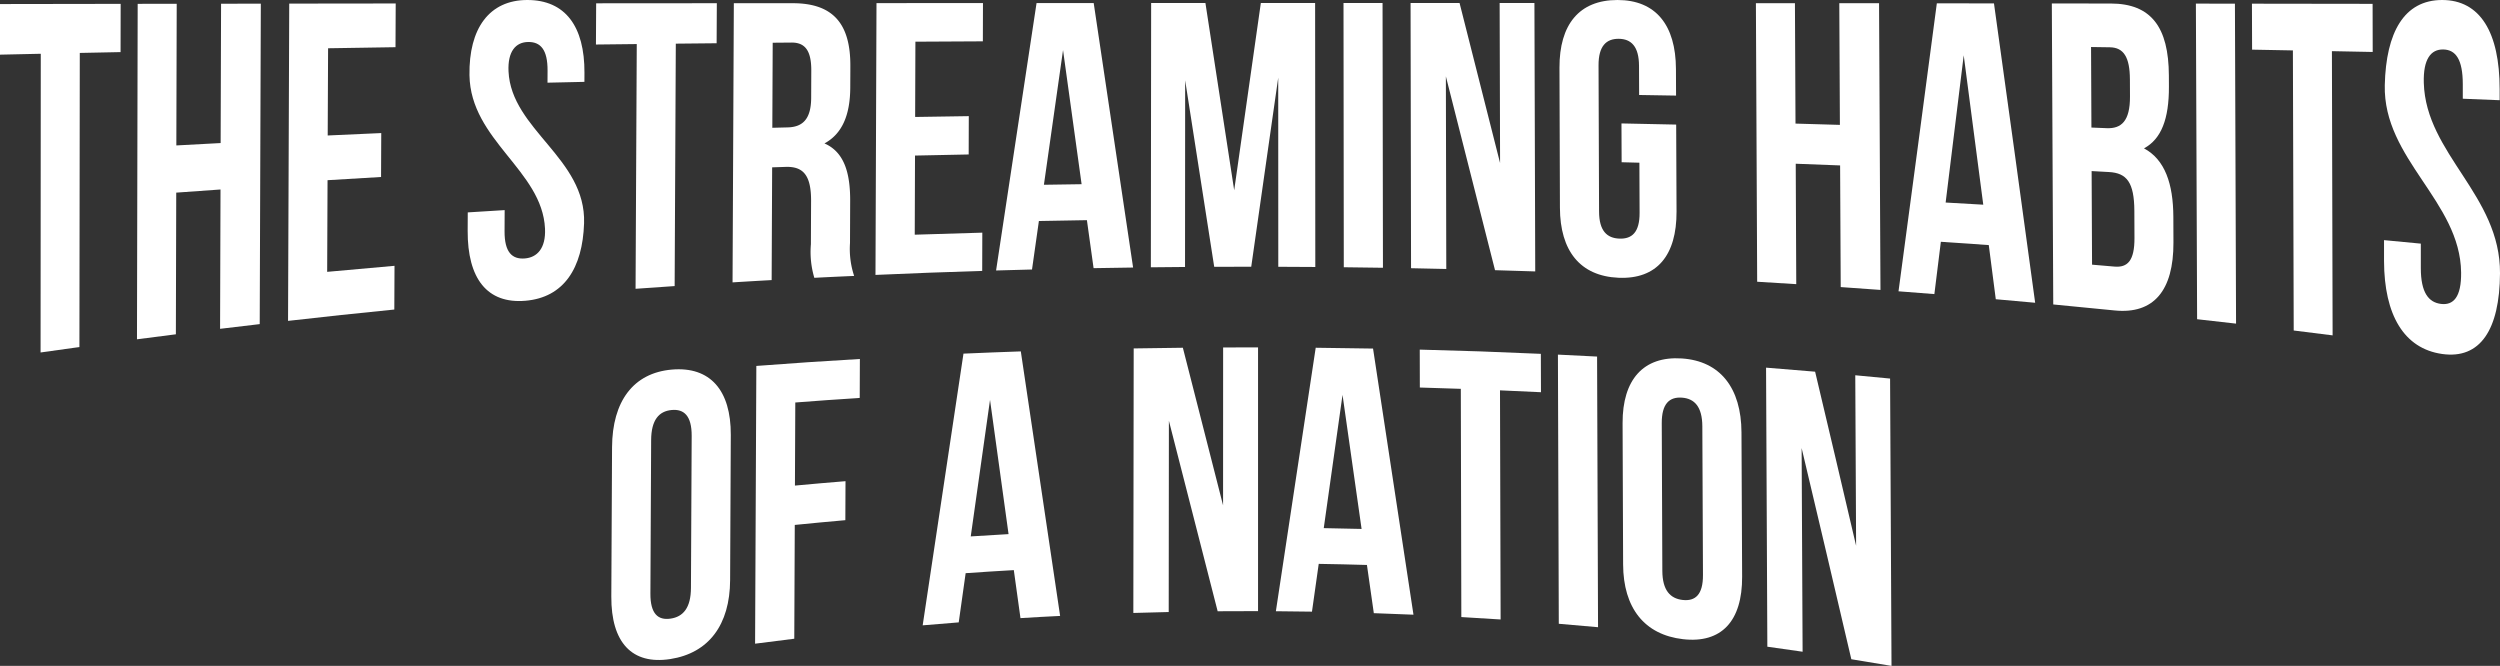
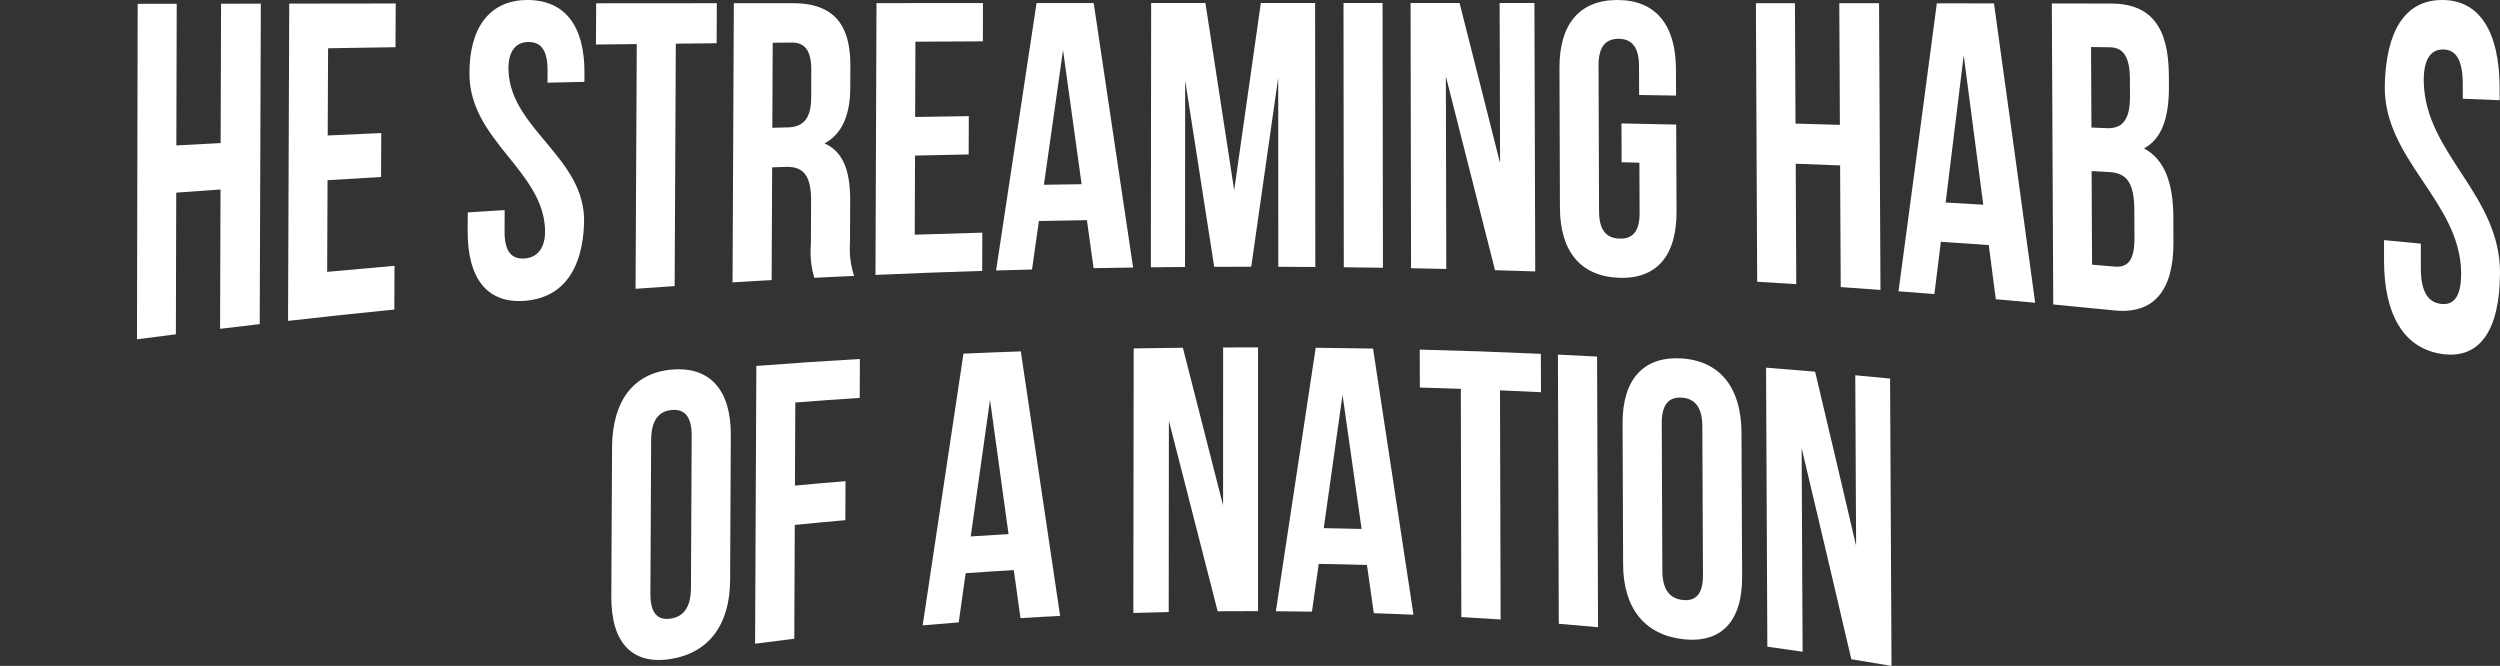
<svg xmlns="http://www.w3.org/2000/svg" width="327" height="87.098" viewBox="0 0 327 87.098">
  <rect x="0" y="0" width="327" height="87.098" fill="#333333" stroke="none" />
  <defs>
    <style>
      .cls-1 {
        fill: #fff;
      }
    </style>
  </defs>
  <g id="Group_301" data-name="Group 301" transform="translate(-683.661 -132.23)">
    <g id="Group_300" data-name="Group 300" transform="translate(683.661 132.23)">
-       <path id="Path_235" data-name="Path 235" class="cls-1" d="M683.661,133.017l15.782-.025c0,2.524-.007,3.786-.011,6.31l-5.335.109q-.024,19.234-.048,38.468c-2.032.28-3.048.423-5.08.713q.014-19.536.026-39.072l-5.334.117Z" transform="translate(-683.661 -132.487)" />
      <path id="Path_236" data-name="Path 236" class="cls-1" d="M715.768,176.2c-2.035.257-3.052.388-5.087.654q.046-21.939.091-43.878l5.106-.007-.048,18.528c2.318-.127,3.477-.189,5.794-.311.023-7.29.034-10.934.056-18.225l5.2-.007q-.073,20.957-.145,41.915c-2.074.241-3.111.365-5.184.615.023-7.289.034-10.934.056-18.225-2.317.162-3.475.244-5.791.412C715.8,165.084,715.787,168.789,715.768,176.2Z" transform="translate(-692.764 -132.474)" />
      <path id="Path_237" data-name="Path 237" class="cls-1" d="M745.665,150.184c2.8-.13,4.2-.193,7.005-.315-.01,2.3-.015,3.447-.025,5.744-2.8.162-4.2.247-7,.419-.02,4.8-.029,7.193-.049,11.989,3.522-.328,5.284-.485,8.808-.789-.01,2.288-.015,3.432-.025,5.719-5.564.558-8.345.855-13.9,1.483q.077-20.747.155-41.5l13.926-.017c-.011,2.288-.015,3.431-.026,5.719-3.527.054-5.291.082-8.818.14C745.693,143.342,745.683,145.622,745.665,150.184Z" transform="translate(-702.802 -132.463)" />
      <path id="Path_238" data-name="Path 238" class="cls-1" d="M783.716,132.23c4.967,0,7.5,3.461,7.472,9.517,0,.476,0,.714-.006,1.19-1.931.042-2.9.064-4.828.108,0-.634,0-.95.008-1.584.013-2.731-.91-3.758-2.534-3.739s-2.694,1.225-2.572,3.842c.357,7.65,10.155,11.36,9.882,19.862-.189,5.888-2.648,9.712-7.662,10.142s-7.594-2.9-7.564-9.157c0-.962.007-1.442.011-2.4,1.93-.125,2.9-.185,4.827-.3-.005,1.106-.008,1.659-.013,2.764-.014,2.764,1,3.681,2.627,3.561s2.785-1.32,2.664-3.908c-.356-7.614-9.744-11.541-9.88-20.058C776.05,135.937,778.748,132.23,783.716,132.23Z" transform="translate(-714.741 -132.23)" />
      <path id="Path_239" data-name="Path 239" class="cls-1" d="M801.242,132.875l15.784-.012L817,138.1l-5.34.053q-.077,15.855-.152,31.709c-2.045.137-3.068.209-5.112.355q.078-16,.157-32.01c-2.136.023-3.2.035-5.339.06C801.226,136.11,801.231,135.031,801.242,132.875Z" transform="translate(-723.265 -132.443)" />
      <path id="Path_240" data-name="Path 240" class="cls-1" d="M838.857,168.778a11.873,11.873,0,0,1-.447-4.393c.009-2.26.014-3.39.024-5.65.014-3.338-1-4.54-3.327-4.465l-1.766.058c-.027,5.9-.039,8.848-.066,14.747-2.046.114-3.069.174-5.114.3l.168-36.515,7.706,0c5.293,0,7.557,2.7,7.535,8.207,0,1.123-.007,1.684-.011,2.806-.015,3.673-1.092,6.089-3.375,7.327,2.551,1.112,3.377,3.792,3.363,7.515-.009,2.2-.013,3.3-.022,5.508a11.224,11.224,0,0,0,.541,4.309C841.982,168.621,840.94,168.671,838.857,168.778Zm-5.444-30.749c-.019,4.45-.029,6.675-.049,11.125l2-.05c1.905-.047,3.07-1,3.082-3.874.006-1.418.009-2.126.015-3.544.011-2.568-.774-3.692-2.585-3.678Z" transform="translate(-732.344 -132.44)" />
      <path id="Path_241" data-name="Path 241" class="cls-1" d="M861.543,147.733c2.807-.047,4.21-.069,7.017-.108-.006,2.005-.009,3.008-.015,5.013-2.808.052-4.212.082-7.02.144-.014,4.14-.021,6.211-.035,10.35,3.535-.119,5.3-.172,8.838-.267-.005,2-.008,3-.014,5.005-5.585.174-8.378.279-13.96.523q.067-17.776.133-35.552l13.927-.006c-.006,2-.009,3-.015,5.005-3.529.017-5.294.026-8.823.047Z" transform="translate(-741.842 -132.434)" />
      <path id="Path_242" data-name="Path 242" class="cls-1" d="M898.065,167.425c-2.067.028-3.1.044-5.168.082-.349-2.51-.524-3.766-.873-6.278-2.513.039-3.769.062-6.281.112-.36,2.535-.54,3.8-.9,6.342-1.881.048-2.821.074-4.7.129q2.644-17.492,5.295-34.982h7.474Q895.478,150.129,898.065,167.425ZM886.4,156.6c1.972-.033,2.958-.048,4.93-.074-.973-7.008-1.459-10.516-2.429-17.543C887.906,146.022,887.406,149.545,886.4,156.6Z" transform="translate(-749.856 -132.432)" />
      <path id="Path_243" data-name="Path 243" class="cls-1" d="M921.576,157.318q1.746-12.246,3.485-24.492h7.1l.025,34.526c-1.937-.015-2.905-.02-4.842-.026q0-12.371-.008-24.742-1.761,12.368-3.53,24.735c-1.937,0-2.906,0-4.843.01q-1.9-12.2-3.8-24.393-.009,12.207-.017,24.415c-1.788.013-2.682.022-4.47.042l.038-34.568h7.1Q919.694,145.072,921.576,157.318Z" transform="translate(-760.144 -132.431)" />
      <path id="Path_244" data-name="Path 244" class="cls-1" d="M948.677,132.827h5.107l.052,34.628c-2.049-.032-3.073-.046-5.122-.068Q948.7,150.107,948.677,132.827Z" transform="translate(-772.946 -132.431)" />
      <path id="Path_245" data-name="Path 245" class="cls-1" d="M966.523,142.421q.027,12.6.054,25.194c-1.843-.042-2.765-.062-4.609-.1q-.031-17.346-.062-34.69h6.407q2.655,10.465,5.3,20.932l-.057-20.93h4.55q.053,17.554.106,35.108c-2.1-.07-3.156-.1-5.26-.162Q969.749,155.1,966.523,142.421Z" transform="translate(-777.403 -132.432)" />
      <path id="Path_246" data-name="Path 246" class="cls-1" d="M999.386,148.375c2.863.056,4.294.086,7.156.15.019,4.55.028,6.825.047,11.375.023,5.739-2.568,8.879-7.592,8.661s-7.642-3.526-7.661-9.161l-.059-18.314c-.019-5.635,2.571-8.856,7.585-8.856s7.627,3.28,7.65,9.019c.006,1.394.009,2.091.015,3.485-1.932-.033-2.9-.049-4.831-.08-.006-1.527-.009-2.291-.015-3.819-.01-2.546-1.035-3.52-2.66-3.53s-2.643.946-2.634,3.475q.034,9.562.068,19.124c.009,2.53,1.035,3.476,2.663,3.537s2.648-.814,2.638-3.36c-.01-2.627-.015-3.941-.025-6.569l-2.324-.061Z" transform="translate(-787.298 -132.23)" />
      <path id="Path_247" data-name="Path 247" class="cls-1" d="M1035.3,169.608c-2.045-.13-3.067-.193-5.113-.314q-.083-18.218-.166-36.435l5.106,0,.074,15.749c2.323.064,3.484.1,5.806.168-.031-6.364-.046-9.547-.077-15.912l5.2,0q.092,18.748.185,37.5c-2.081-.154-3.122-.228-5.2-.372-.031-6.364-.046-9.547-.078-15.912-2.322-.092-3.483-.137-5.806-.222C1035.252,160.16,1035.267,163.31,1035.3,169.608Z" transform="translate(-800.349 -132.442)" />
      <path id="Path_248" data-name="Path 248" class="cls-1" d="M1076.029,172.052c-2.06-.189-3.09-.282-5.151-.462-.366-2.839-.55-4.256-.916-7.084-2.507-.178-3.76-.264-6.268-.43-.339,2.742-.509,4.11-.848,6.842-1.876-.15-2.814-.223-4.69-.365q2.528-18.831,5.012-37.666l7.474.007Q1073.37,152.469,1076.029,172.052Zm-11.709-13.11c1.969.11,2.953.166,4.921.282q-1.27-9.771-2.556-19.54Q1065.509,149.315,1064.32,158.942Z" transform="translate(-809.83 -132.451)" />
      <path id="Path_249" data-name="Path 249" class="cls-1" d="M1103.706,142.333c0,.584,0,.877.006,1.46.017,4.207-.992,6.852-3.26,8.072,2.742,1.468,3.821,4.638,3.839,8.966.005,1.334.008,2,.013,3.335.026,6.317-2.6,9.416-7.7,8.9-3.208-.326-4.812-.482-8.022-.784q-.092-19.685-.186-39.37l7.706.008C1101.393,132.925,1103.681,136.023,1103.706,142.333Zm-10.179-3.724c.019,4.214.029,6.321.048,10.534l2,.082c1.9.079,3.057-.908,3.044-4.138,0-.9-.006-1.349-.01-2.249-.012-2.883-.807-4.164-2.617-4.192Zm.074,16.228c.023,4.9.034,7.345.056,12.241,1.169.1,1.753.149,2.922.251,1.716.149,2.639-.749,2.626-3.751-.006-1.408-.009-2.113-.015-3.522-.016-3.753-1-4.965-3.314-5.094Z" transform="translate(-820.017 -132.459)" />
-       <path id="Path_250" data-name="Path 250" class="cls-1" d="M1116.813,132.943l5.107.006.147,41.852c-2.038-.236-3.056-.351-5.094-.578Q1116.893,153.583,1116.813,132.943Z" transform="translate(-829.591 -132.47)" />
-       <path id="Path_251" data-name="Path 251" class="cls-1" d="M1127.871,132.957l15.783.022c.005,2.518.007,3.776.013,6.293-2.134-.043-3.2-.064-5.335-.105l.091,37.175c-2.034-.259-3.052-.387-5.088-.637q-.054-18.317-.107-36.635l-5.337-.1C1127.884,136.566,1127.88,135.363,1127.871,132.957Z" transform="translate(-833.317 -132.475)" />
      <path id="Path_252" data-name="Path 252" class="cls-1" d="M1161.527,132.23c4.967,0,7.52,4.237,7.521,11.651v1.457c-1.928-.08-2.892-.118-4.821-.195,0-.757,0-1.135,0-1.891,0-3.261-.93-4.519-2.553-4.551s-2.637,1.261-2.546,4.38c.273,9.3,10.029,14.671,9.967,24.9-.045,7.37-2.583,11.259-7.569,10.55s-7.583-5.095-7.6-12.173l0-2.718c1.925.18,2.887.272,4.812.458l0,3.206c0,3.206,1.023,4.481,2.64,4.679s2.669-.886,2.631-4.107c-.109-9.322-10.208-14.81-9.984-24.519C1154.185,136.454,1156.56,132.23,1161.527,132.23Z" transform="translate(-842.094 -132.23)" />
      <path id="Path_253" data-name="Path 253" class="cls-1" d="M804.344,215.267c.03-6.01,2.787-9.717,7.808-10.155s7.75,2.7,7.723,8.541q-.044,9.5-.088,18.992c-.027,5.843-2.792,9.547-7.818,10.328s-7.751-2.165-7.722-8.175Q804.3,225.033,804.344,215.267Zm5.016,19.146c-.013,2.656,1.005,3.51,2.634,3.273s2.658-1.381,2.67-4.012q.047-9.947.095-19.894c.012-2.632-1.007-3.537-2.634-3.38s-2.654,1.27-2.668,3.928Q809.409,224.369,809.36,234.412Z" transform="translate(-724.287 -156.77)" />
      <path id="Path_254" data-name="Path 254" class="cls-1" d="M837.819,219.6c2.646-.244,3.969-.359,6.615-.576-.009,2.041-.013,3.062-.021,5.1-2.647.235-3.971.359-6.616.623-.026,5.954-.038,8.931-.064,14.884-2.051.249-3.076.379-5.126.649q.083-18.165.164-36.33c5.415-.406,8.124-.588,13.542-.909-.008,2.037-.012,3.055-.02,5.092-3.371.221-5.057.341-8.427.6C837.847,213.077,837.838,215.25,837.819,219.6Z" transform="translate(-733.841 -156.086)" />
      <path id="Path_255" data-name="Path 255" class="cls-1" d="M883.641,236.147c-2.075.1-3.112.162-5.186.288-.349-2.51-.522-3.766-.871-6.28-2.521.146-3.782.226-6.3.4-.362,2.572-.544,3.859-.906,6.436-1.886.146-2.829.223-4.715.387q2.661-17.77,5.336-35.539c3-.13,4.5-.189,7.5-.293Q881.057,218.85,883.641,236.147Zm-11.692-10.4c1.978-.127,2.968-.186,4.947-.3-.971-7.012-1.456-10.523-2.424-17.559C873.464,215.022,872.96,218.593,871.95,225.752Z" transform="translate(-744.977 -155.584)" />
      <path id="Path_256" data-name="Path 256" class="cls-1" d="M911.869,210.352q-.012,12.511-.023,25.02c-1.851.04-2.776.064-4.627.121q.023-17.3.046-34.6c2.572-.045,3.859-.063,6.431-.089q2.625,10.308,5.26,20.613,0-10.325.007-20.651c1.827-.007,2.741-.009,4.567-.007q0,17.247,0,34.495c-2.113,0-3.169,0-5.283.017Q915.055,222.815,911.869,210.352Z" transform="translate(-758.978 -155.319)" />
      <path id="Path_257" data-name="Path 257" class="cls-1" d="M953.335,235.743c-2.074-.09-3.112-.129-5.187-.2-.359-2.523-.538-3.784-.9-6.305-2.523-.072-3.784-.1-6.307-.143-.353,2.5-.53,3.75-.883,6.25-1.889-.031-2.833-.042-4.721-.055q2.611-17.231,5.21-34.463c3,.03,4.5.051,7.5.107Q950.695,218.339,953.335,235.743ZM941.6,224.421c1.98.034,2.97.054,4.949.105-1-7.022-1.5-10.529-2.493-17.535C943.071,213.967,942.58,217.452,941.6,224.421Z" transform="translate(-768.453 -155.341)" />
      <path id="Path_258" data-name="Path 258" class="cls-1" d="M963.716,201.194c6.337.163,9.5.274,15.839.553.007,2.008.009,3.011.016,5.019-2.144-.1-3.215-.154-5.359-.244q.041,14.985.081,29.97c-2.055-.137-3.083-.2-5.138-.315q-.034-14.927-.068-29.853c-2.144-.076-3.216-.11-5.36-.171Z" transform="translate(-778.012 -155.464)" />
      <path id="Path_259" data-name="Path 259" class="cls-1" d="M990.97,202.181c2.049.1,3.073.147,5.122.255q.063,17.7.125,35.4c-2.054-.19-3.08-.279-5.134-.448Q991.027,219.785,990.97,202.181Z" transform="translate(-787.194 -155.797)" />
      <path id="Path_260" data-name="Path 260" class="cls-1" d="M1003.726,211.387c-.021-5.686,2.714-8.791,7.74-8.464s7.785,3.86,7.811,9.67q.043,9.441.085,18.882c.026,5.81-2.708,8.75-7.744,8.167s-7.8-4.088-7.823-9.774C1003.768,222.475,1003.754,218.779,1003.726,211.387Zm5.2,19.319c.011,2.555,1.04,3.63,2.672,3.808s2.653-.683,2.642-3.257q-.041-9.729-.083-19.458c-.011-2.574-1.039-3.63-2.668-3.748s-2.65.784-2.64,3.339Z" transform="translate(-791.492 -156.038)" />
      <path id="Path_261" data-name="Path 261" class="cls-1" d="M1036.68,215.265l.127,26.643c-1.844-.271-2.766-.4-4.611-.657q-.083-18.25-.168-36.5c2.567.2,3.851.307,6.417.528q2.705,11.378,5.361,22.768-.055-11.151-.109-22.3c1.822.168,2.733.254,4.554.431l.186,37.584c-2.1-.36-3.153-.534-5.256-.872Q1039.957,229.071,1036.68,215.265Z" transform="translate(-801.027 -156.662)" />
    </g>
  </g>
</svg>